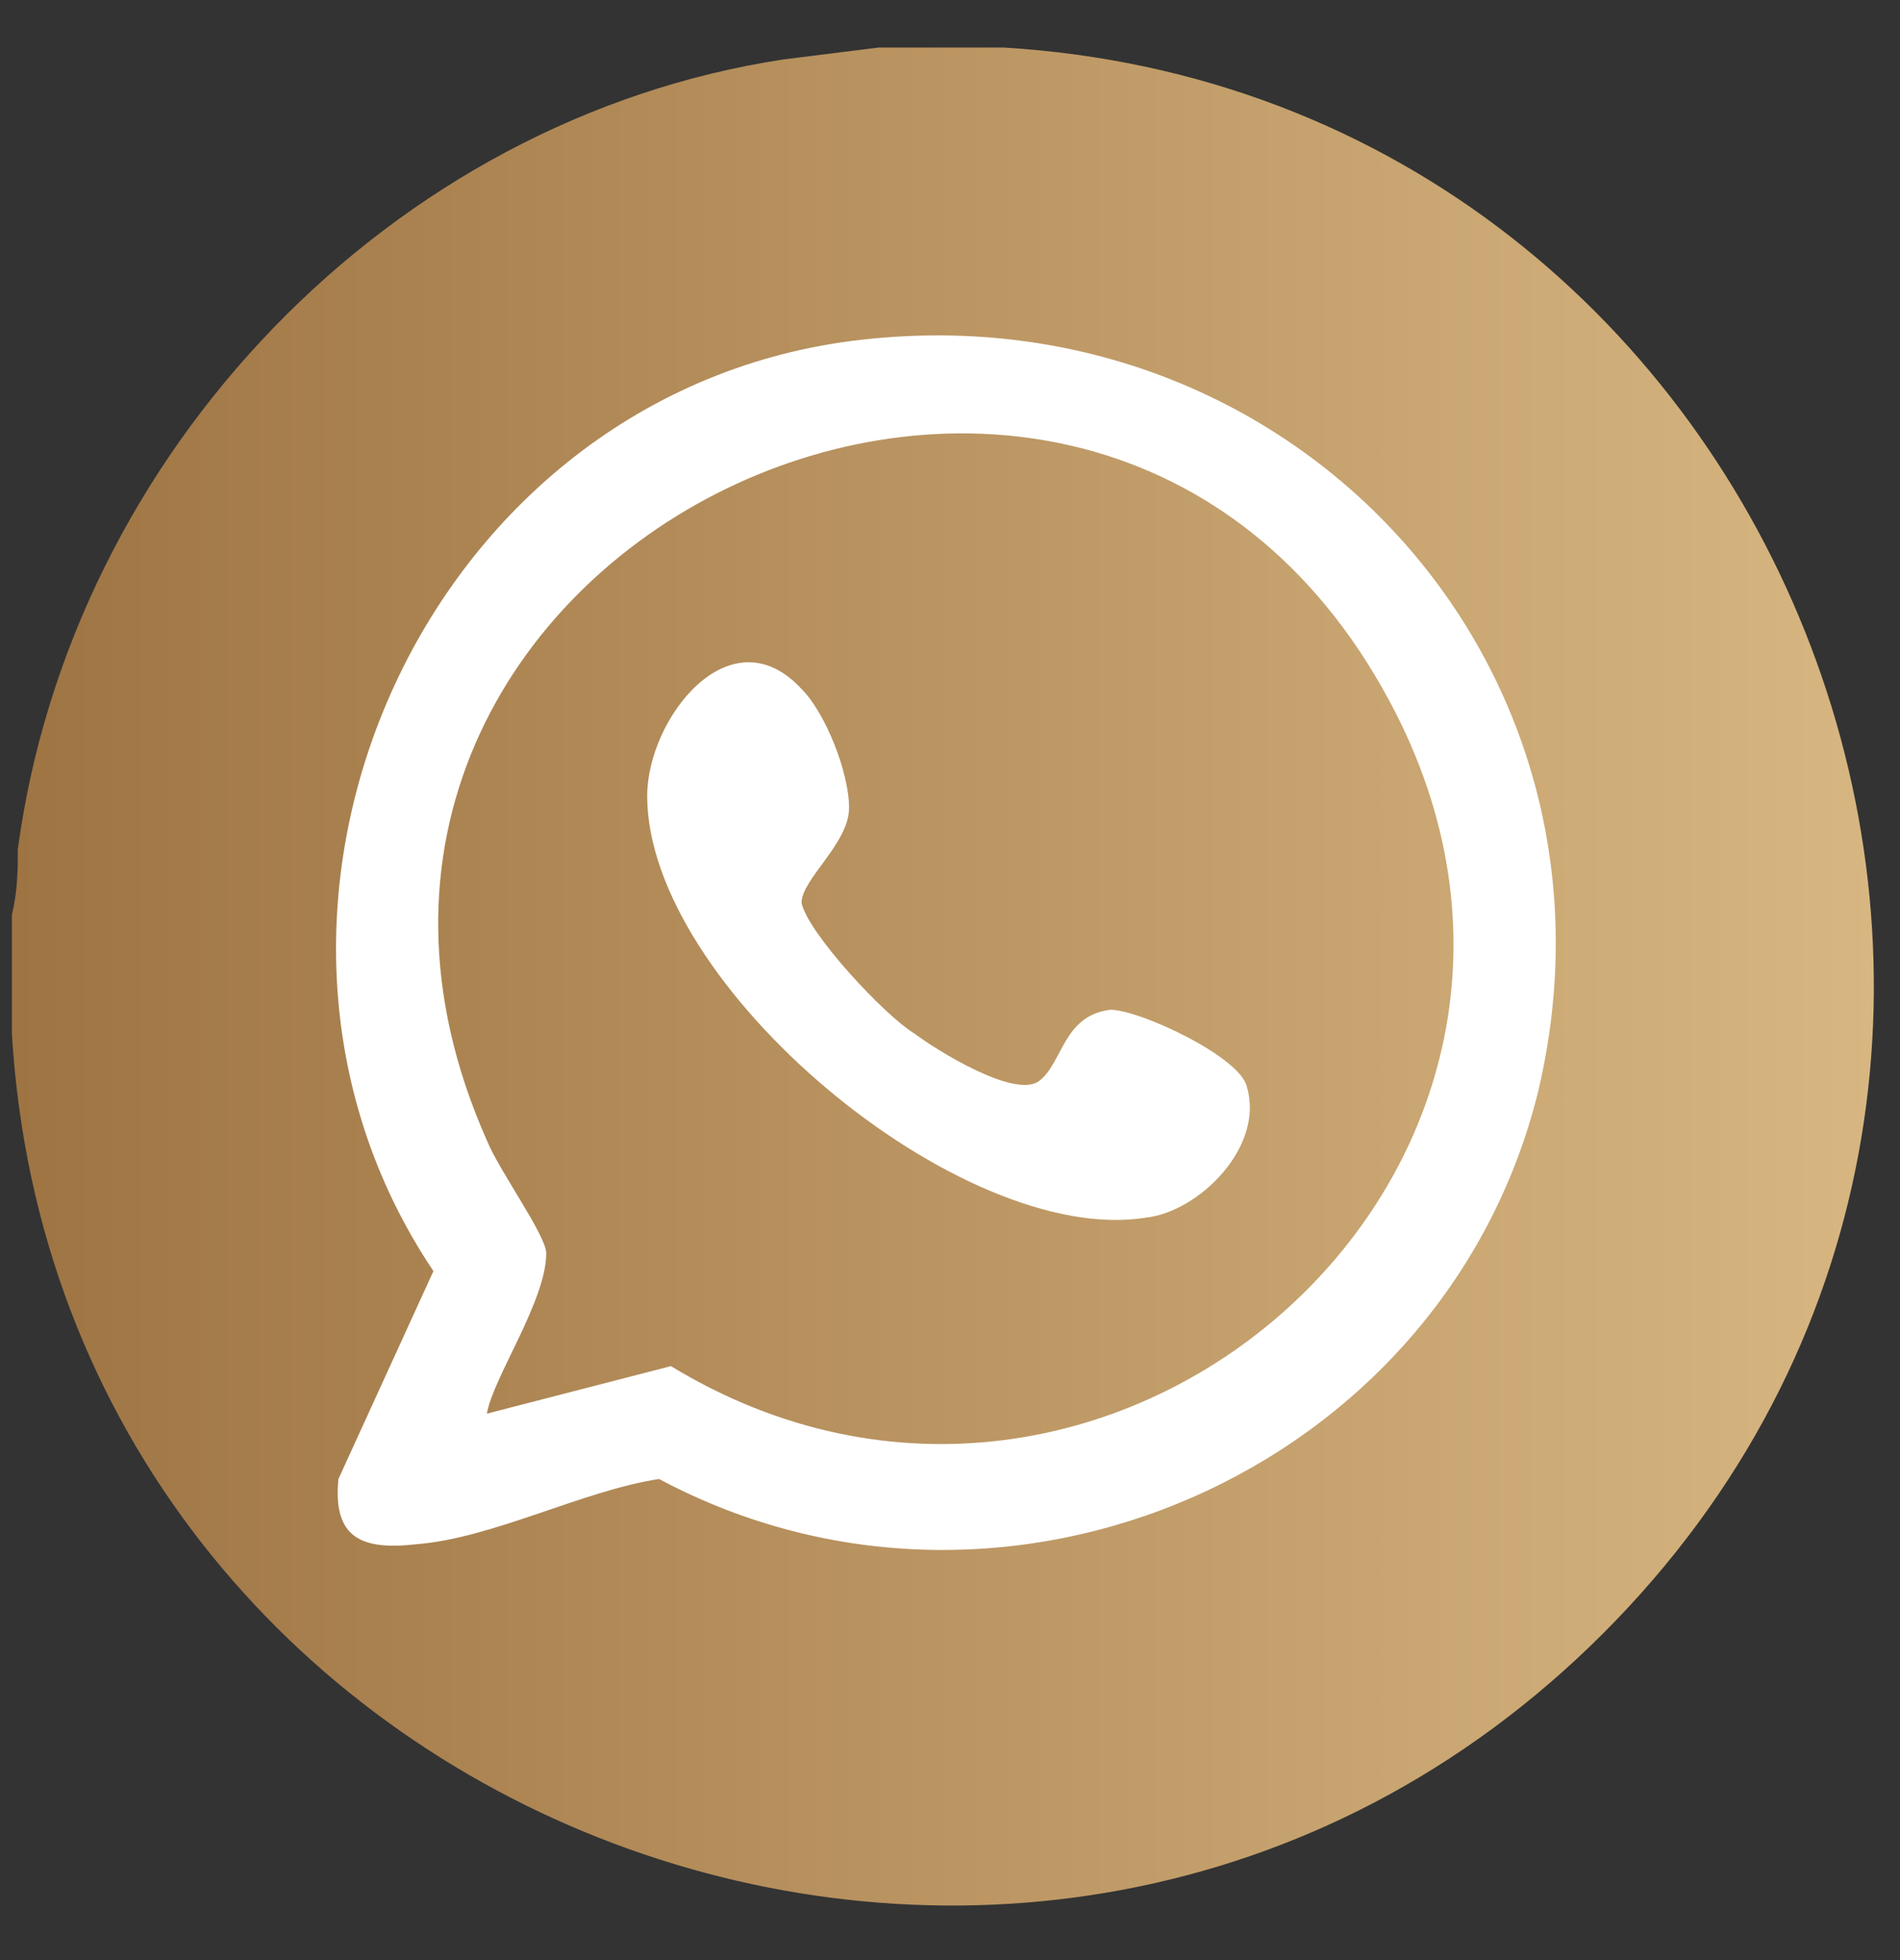
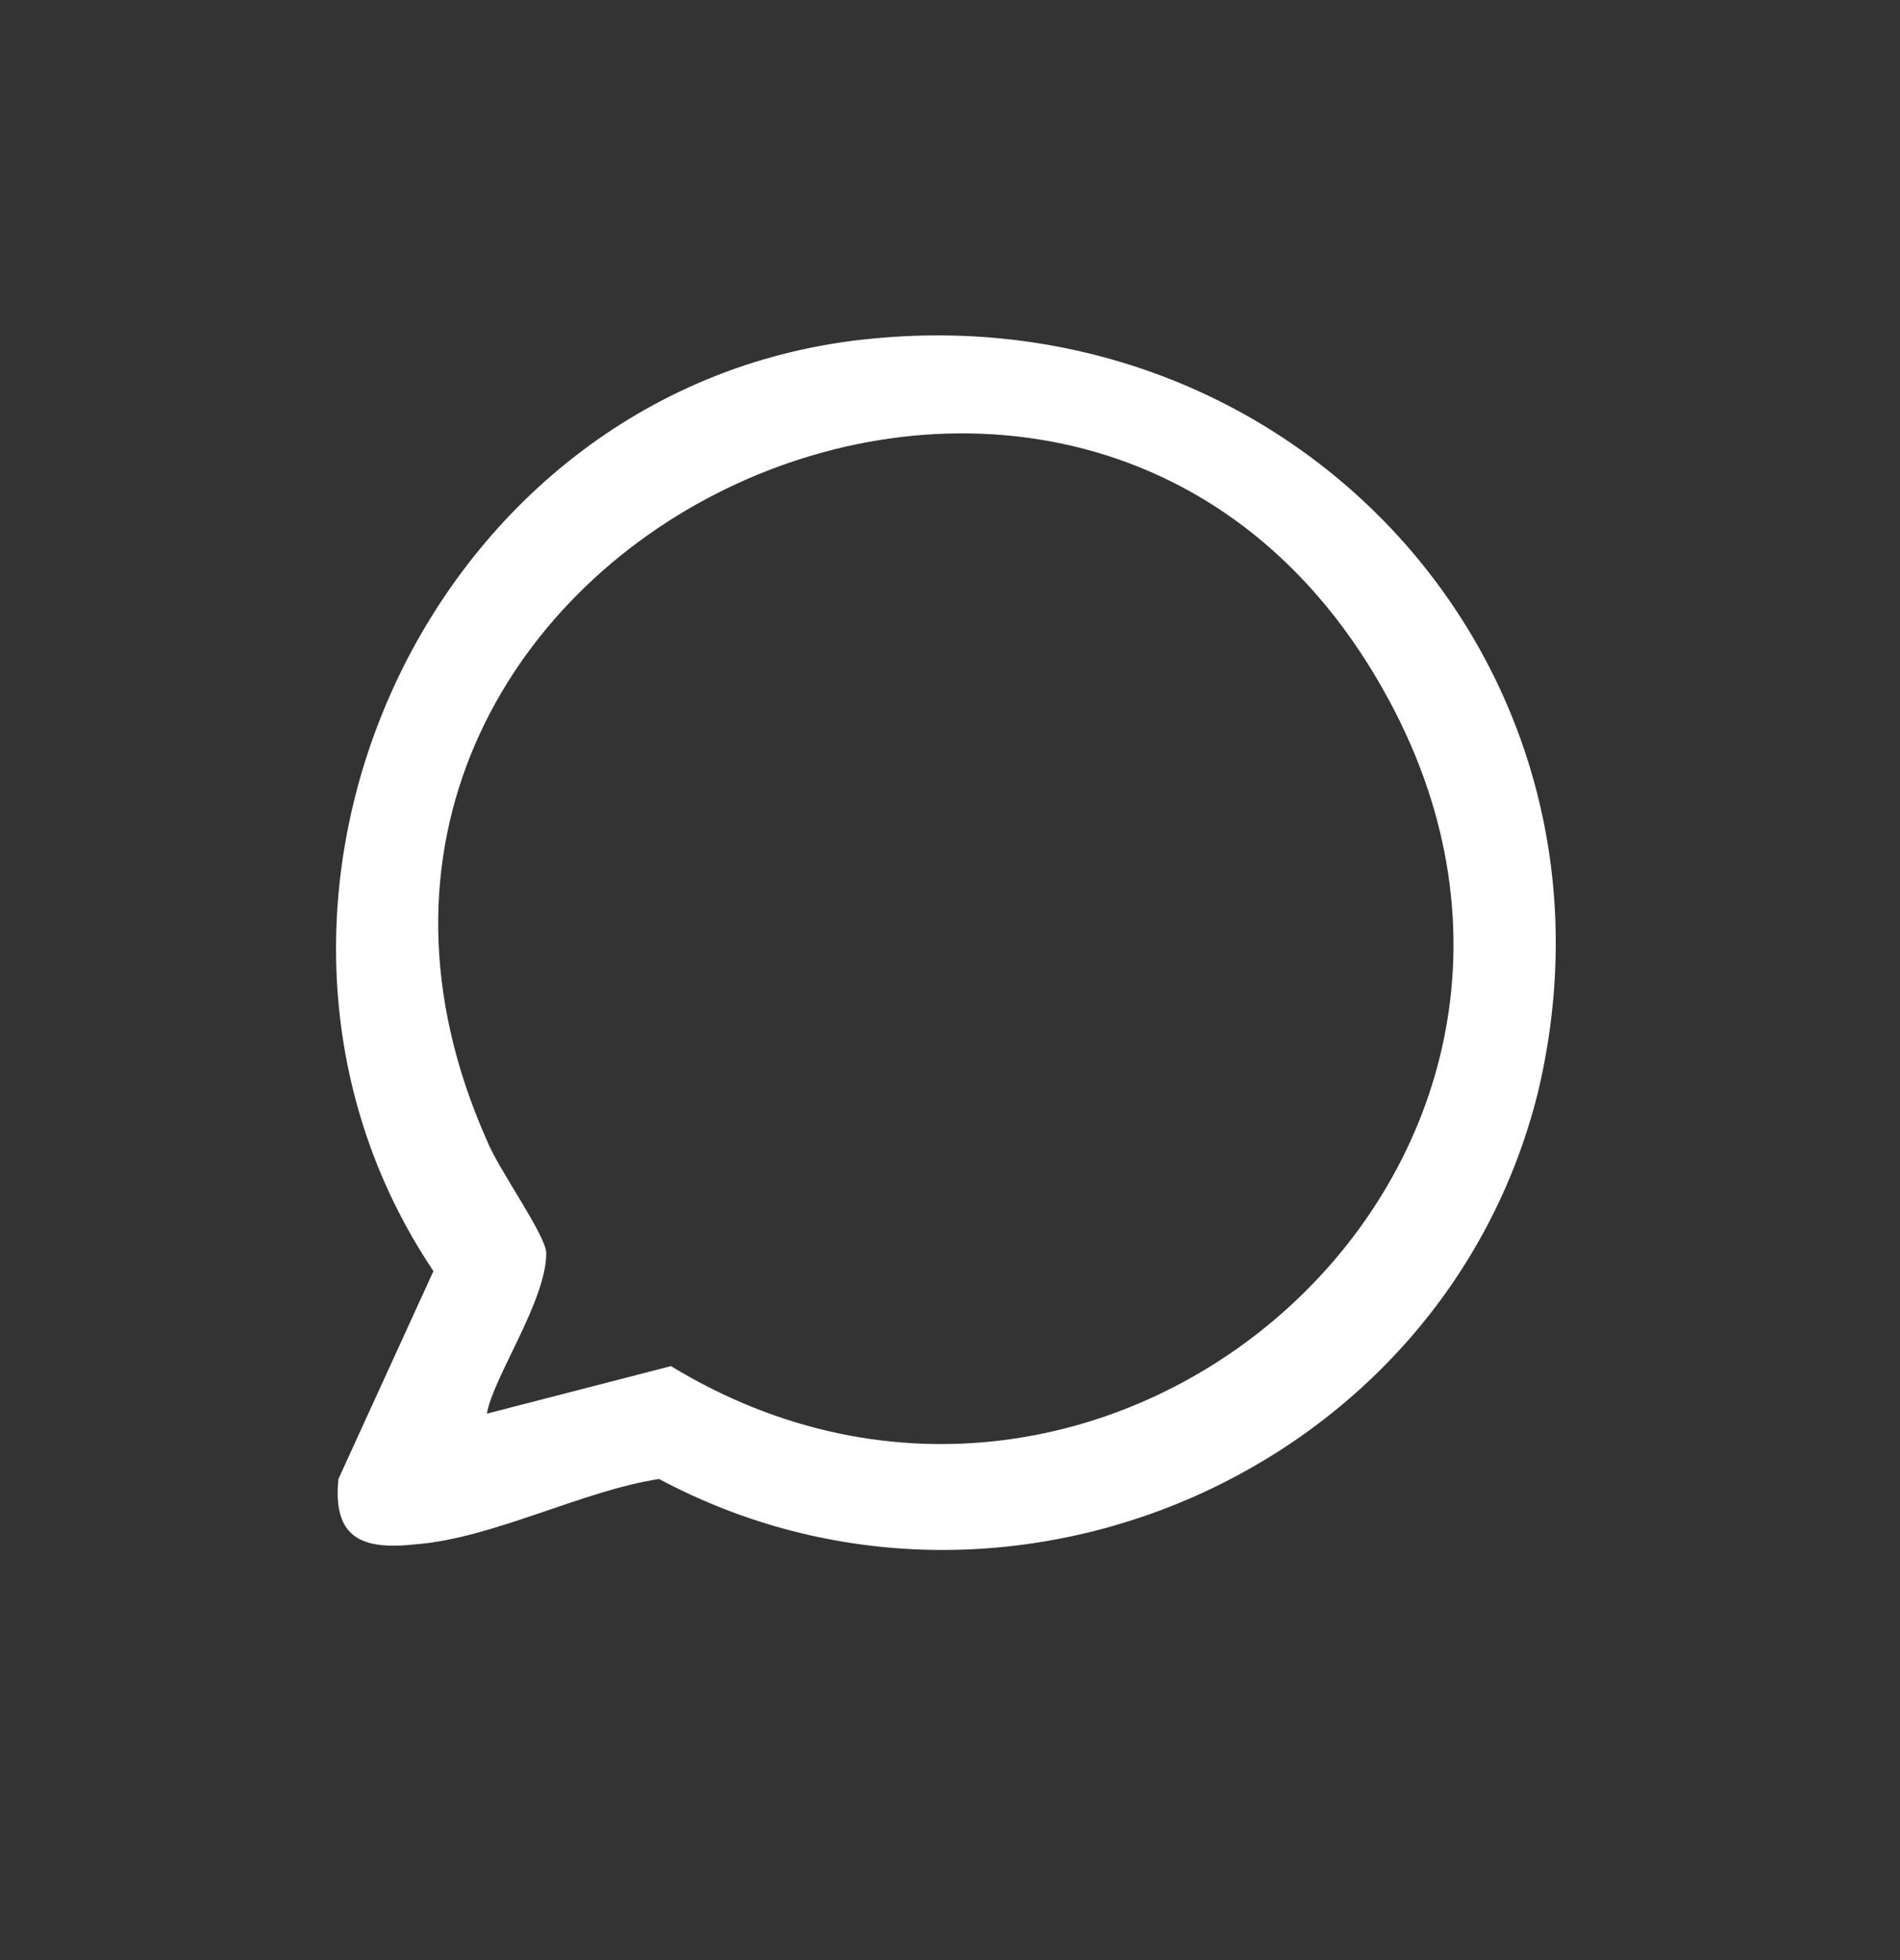
<svg xmlns="http://www.w3.org/2000/svg" width="32" height="33" viewBox="0 0 32 33" fill="none">
  <rect x="0" y="0" width="32" height="33" fill="#333333" stroke="none" />
-   <path d="M16.9 0.8C30.2 1.6 36.5 18 27 27.5C17.5 37 1 30.8 0.2 17.4C0.2 16.8 0.2 16.1 0.2 15.4C0.3 15 0.3 14.6 0.3 14.3C1.2 7.6 6.6 2 13.2 1L14.8 0.8H16.9Z" fill="url(#paint0_linear_1322_697)" />
  <path d="M14.7 5.7C21.9 5 27.6 11.3 25.9 18.4C24.3 24.8 16.9 28 11.1 24.9C9.8 25.1 8.3 25.9 7 26C6.1 26.1 5.6 25.9 5.7 24.9L7.3 21.4C3.2 15.3 7.2 6.4 14.7 5.7ZM8.2 23.8L11.3 23C18.7 27.5 27.6 19.6 23.4 11.8C18.3 2.3 3.8 9.3 8.2 19.2C8.4 19.7 9.2 20.8 9.2 21.1C9.2 21.9 8.3 23.2 8.2 23.8Z" fill="white" />
-   <path d="M17.5 18.2C17.9 17.9 17.9 17.1 18.7 17C19.2 17 20.9 17.8 21 18.3C21.3 19.3 20.2 20.4 19.3 20.5C16.2 21 10.9 16.6 10.9 13.4C10.9 12.1 12.3 10.3 13.5 11.6C13.9 12 14.3 13 14.3 13.6C14.3 14.2 13.5 14.8 13.5 15.2C13.6 15.7 14.9 17.1 15.4 17.4C15.8 17.7 17.1 18.5 17.5 18.2Z" fill="white" />
  <defs>
    <linearGradient id="paint0_linear_1322_697" x1="31.572" y1="16.48" x2="0.243" y2="16.48" gradientUnits="userSpaceOnUse">
      <stop stop-color="#D7B681" />
      <stop offset="1" stop-color="#9E7443" />
    </linearGradient>
  </defs>
</svg>